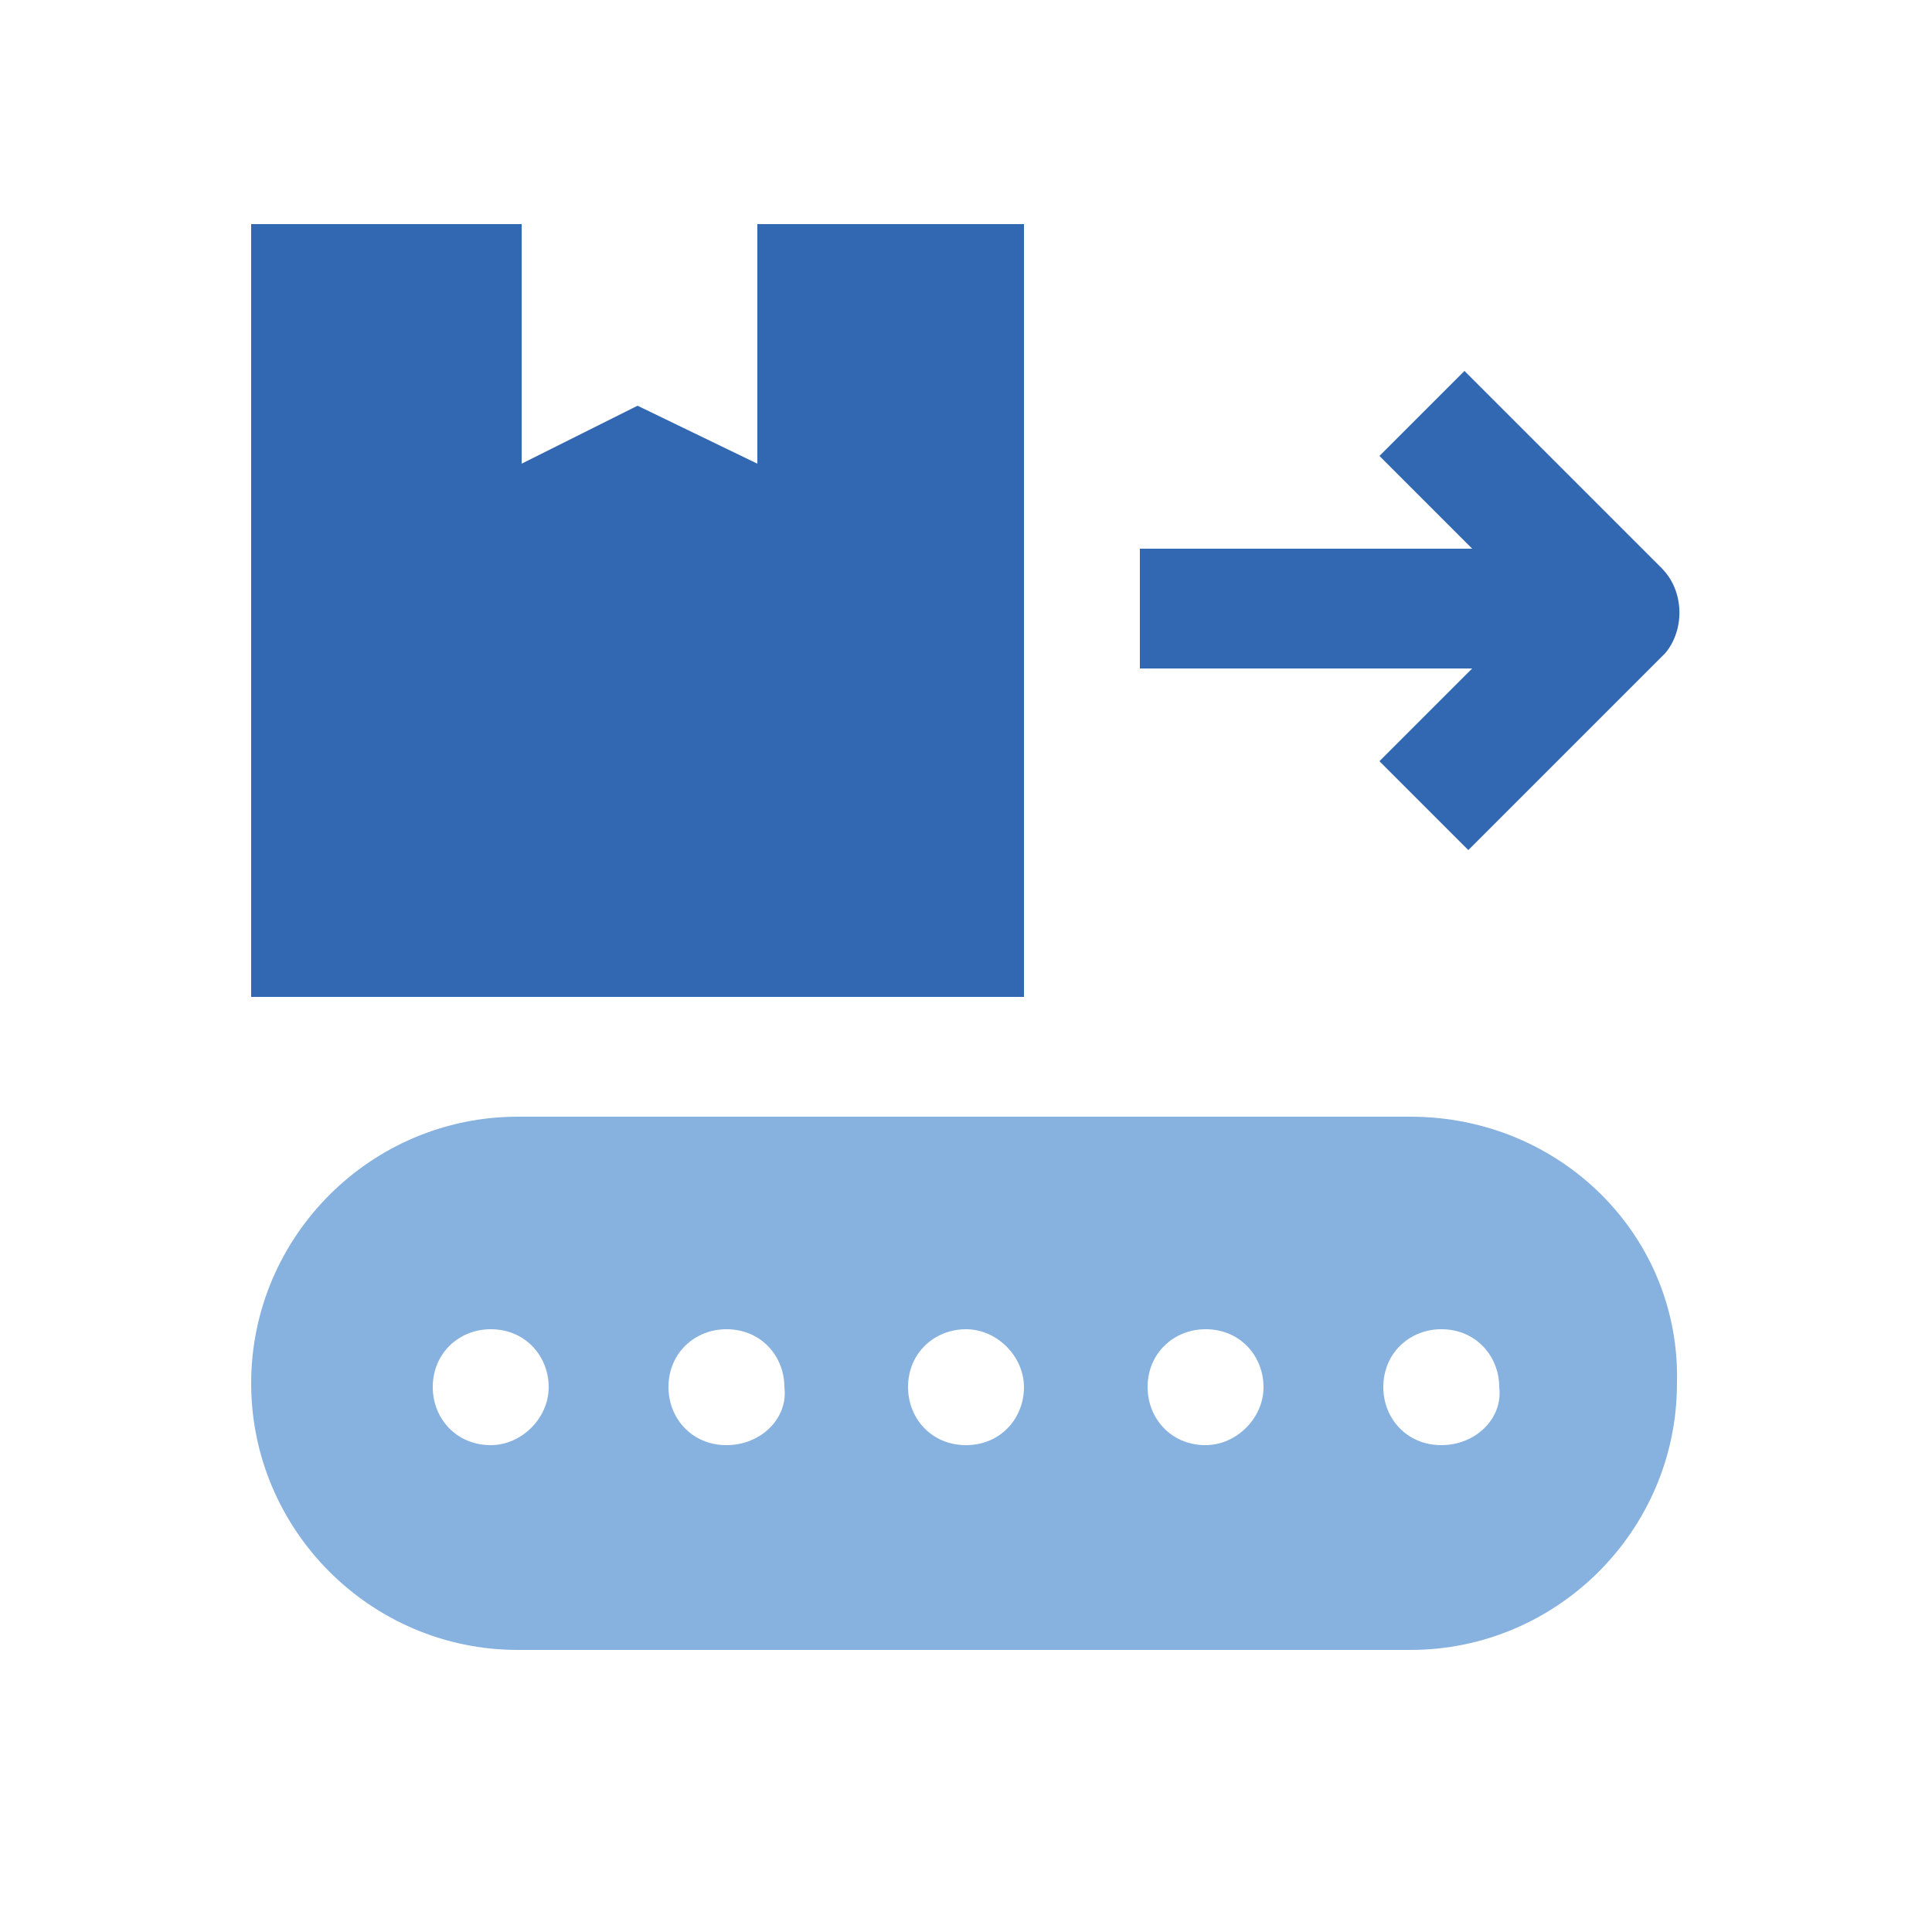
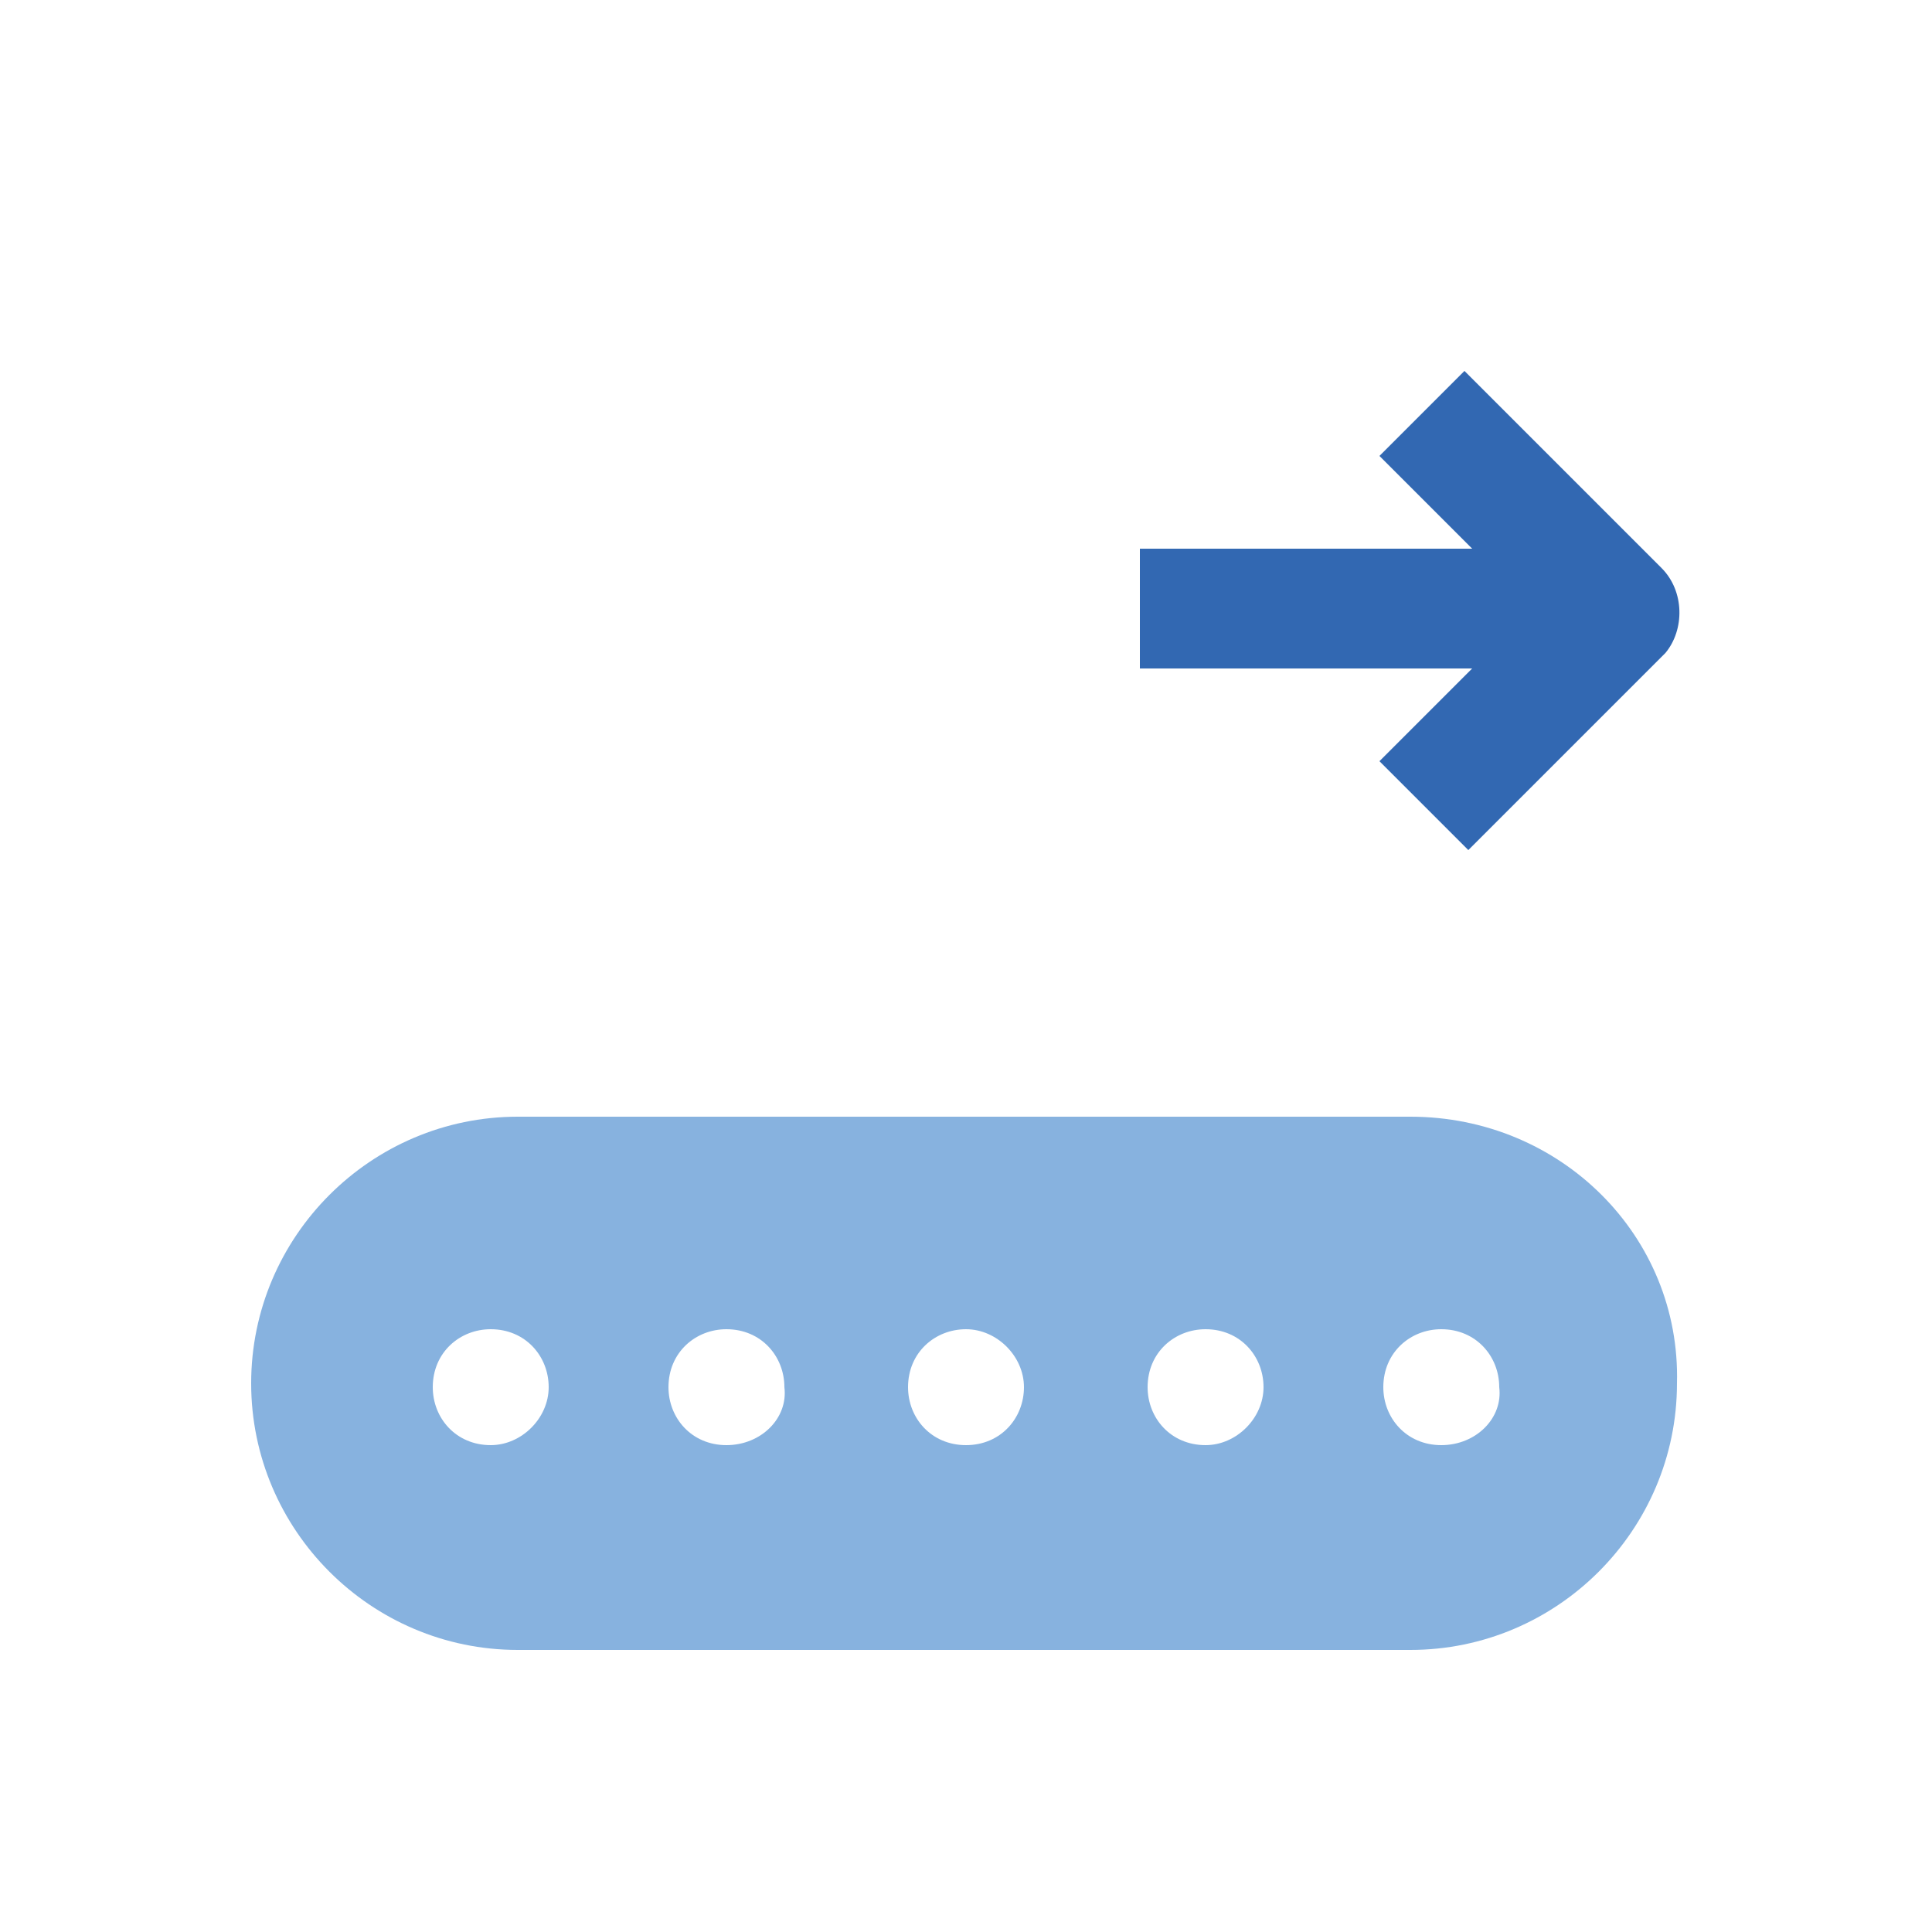
<svg xmlns="http://www.w3.org/2000/svg" version="1.1" id="Layer_1" x="0px" y="0px" viewBox="0 0 50 50" style="enable-background:new 0 0 50 50;" xml:space="preserve">
  <style type="text/css">
	.st0{fill:#87B2DF;}
	.st1{fill:#3268B2;}
</style>
  <path class="st0" d="M36.5,28.9l-23.1,0c-3.8,0-6.9,3.1-6.9,6.9c0,3.8,3.1,6.9,6.9,6.9l23.1,0c3.8,0,6.9-3.1,6.9-6.9  C43.5,32,40.4,28.9,36.5,28.9L36.5,28.9z M12.7,37.4c-0.9,0-1.5-0.7-1.5-1.5c0-0.9,0.7-1.5,1.5-1.5c0.9,0,1.5,0.7,1.5,1.5  C14.2,36.7,13.5,37.4,12.7,37.4z M18.8,37.4c-0.9,0-1.5-0.7-1.5-1.5c0-0.9,0.7-1.5,1.5-1.5c0.9,0,1.5,0.7,1.5,1.5  C20.4,36.7,19.7,37.4,18.8,37.4z M25,37.4c-0.9,0-1.5-0.7-1.5-1.5c0-0.9,0.7-1.5,1.5-1.5s1.5,0.7,1.5,1.5  C26.5,36.7,25.9,37.4,25,37.4z M31.2,37.4c-0.9,0-1.5-0.7-1.5-1.5c0-0.9,0.7-1.5,1.5-1.5c0.9,0,1.5,0.7,1.5,1.5  C32.7,36.7,32,37.4,31.2,37.4z M37.3,37.4c-0.9,0-1.5-0.7-1.5-1.5c0-0.9,0.7-1.5,1.5-1.5c0.9,0,1.5,0.7,1.5,1.5  C38.9,36.7,38.2,37.4,37.3,37.4z" />
  <path class="st1" d="M43,14.7l-5.1-5.1l-2.2,2.2l2.4,2.4l-8.6,0v3.1h8.6l-2.4,2.4L38,22l5.1-5.1C43.6,16.3,43.6,15.3,43,14.7  L43,14.7z" />
-   <path class="st1" d="M19.6,5.8V12l-3.1-1.5L13.5,12V5.8H6.5v20h20v-20L19.6,5.8z" />
</svg>